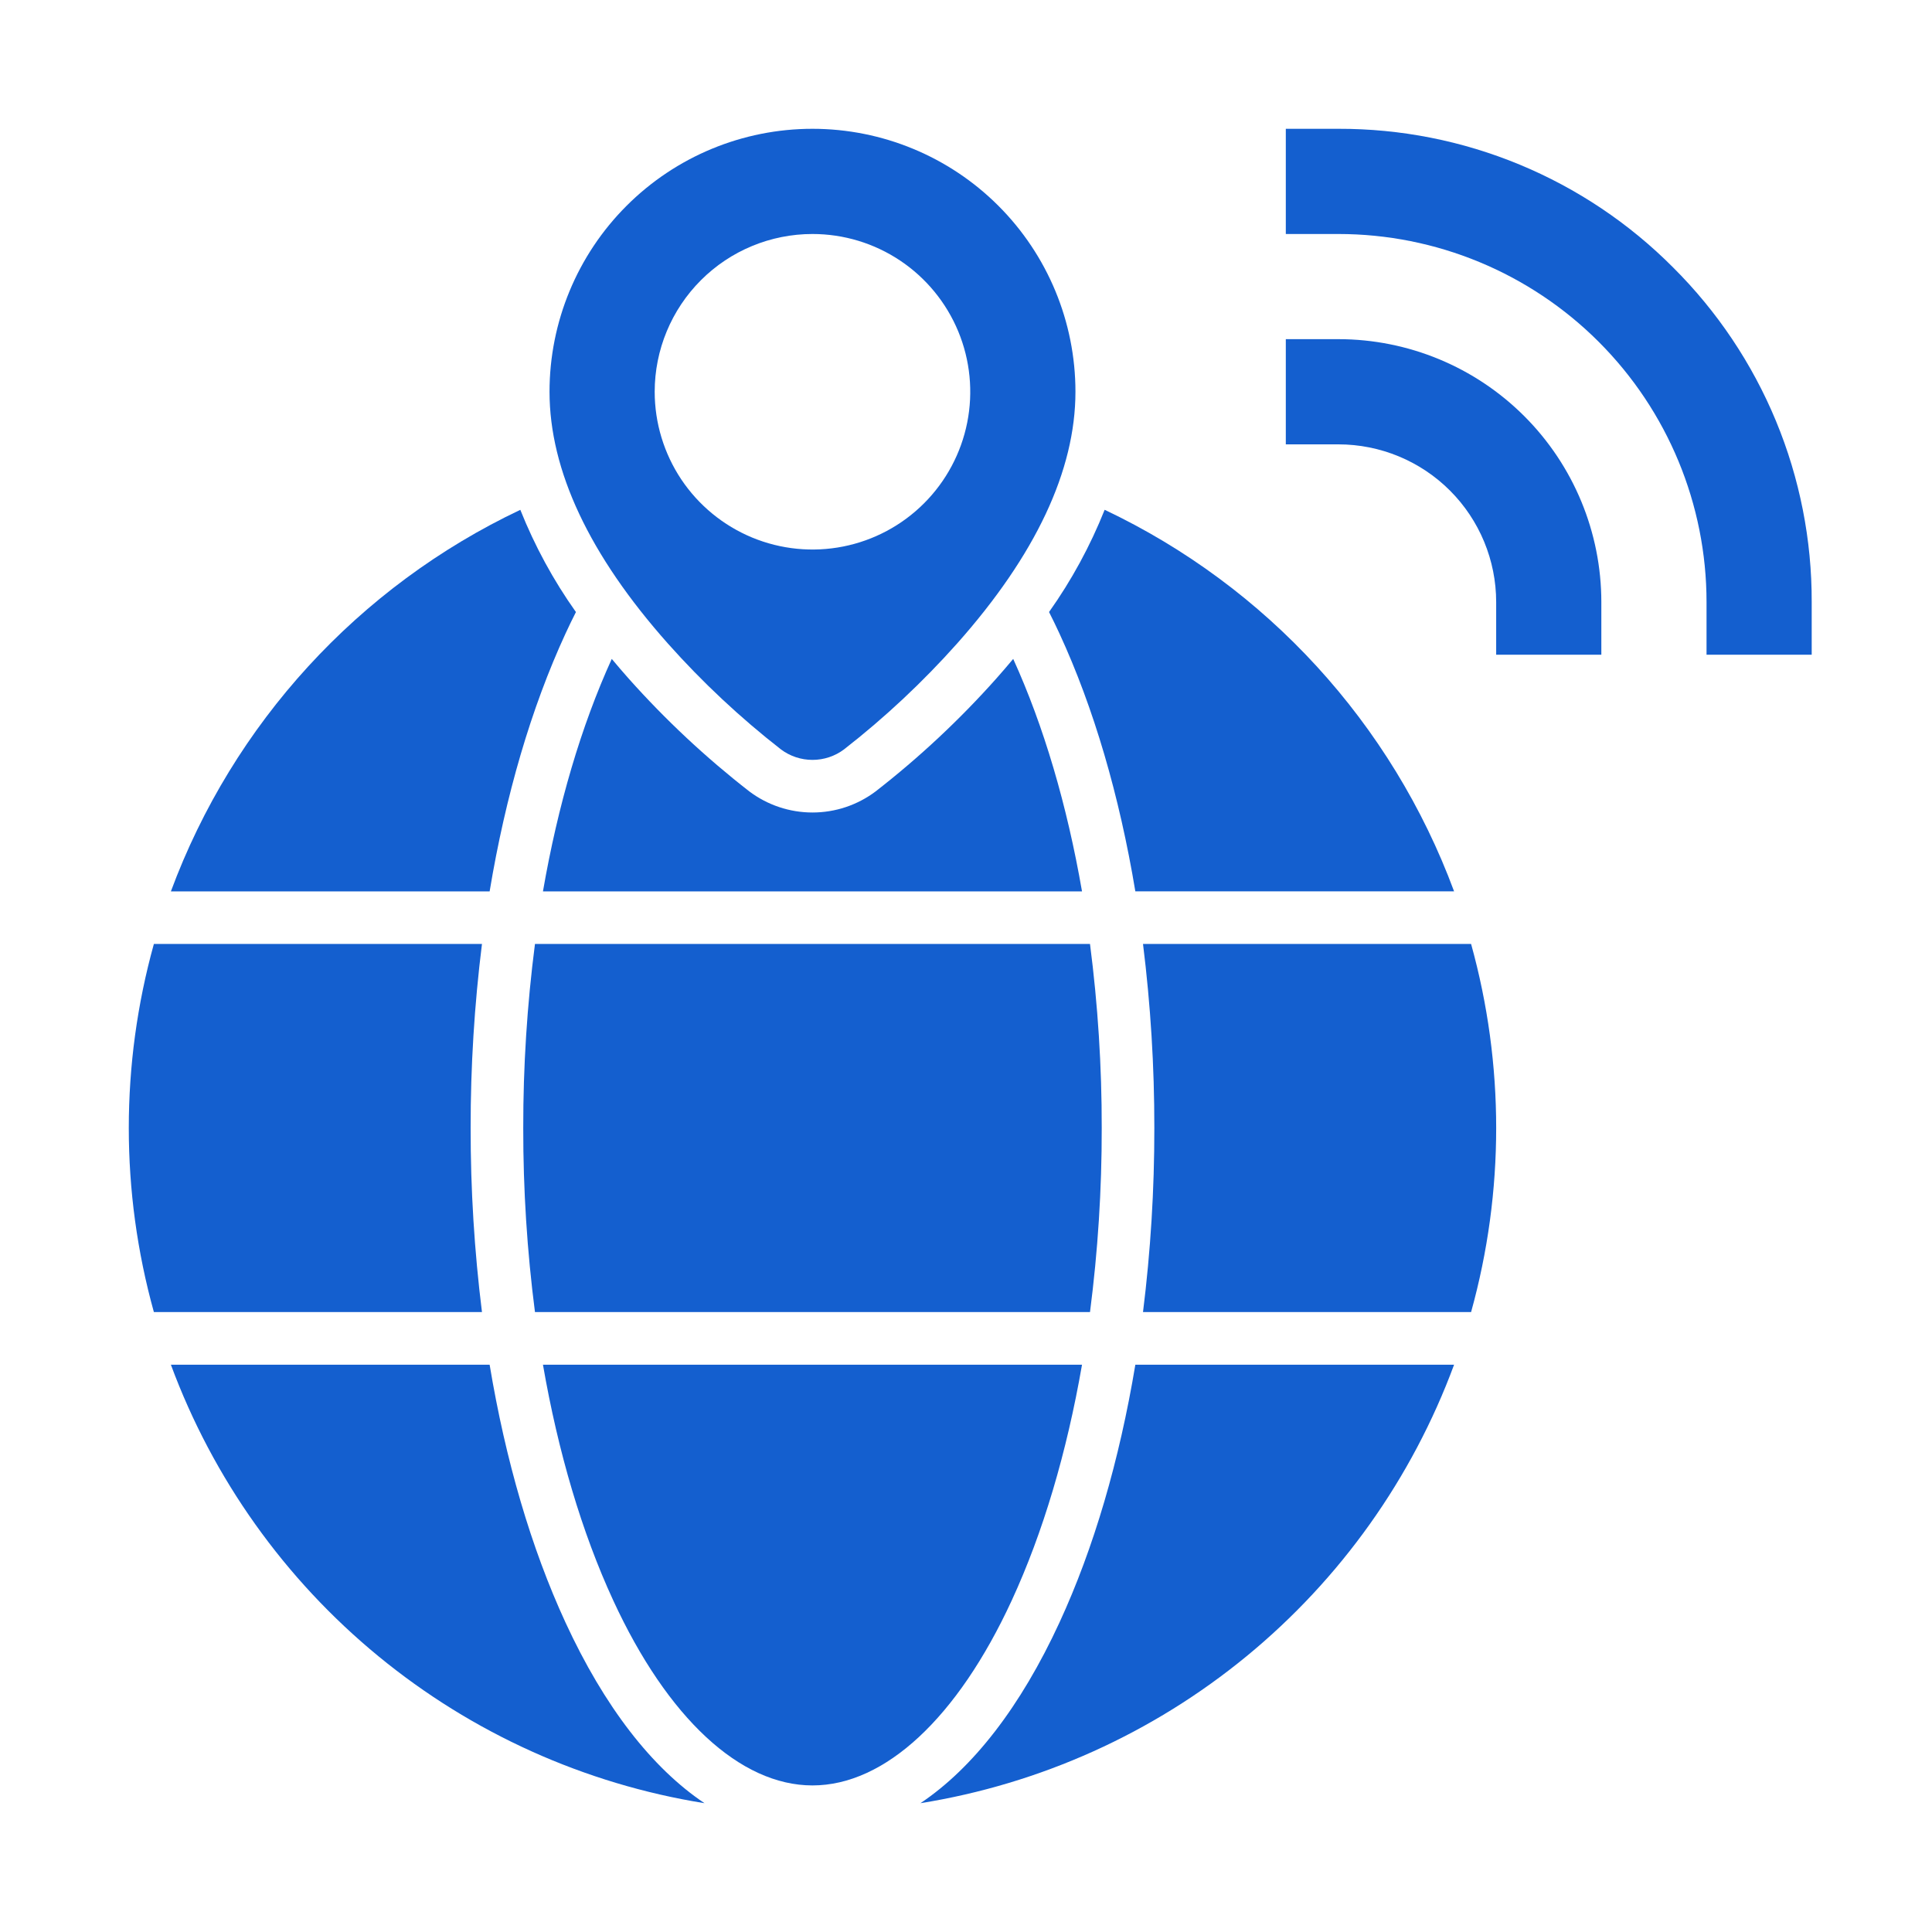
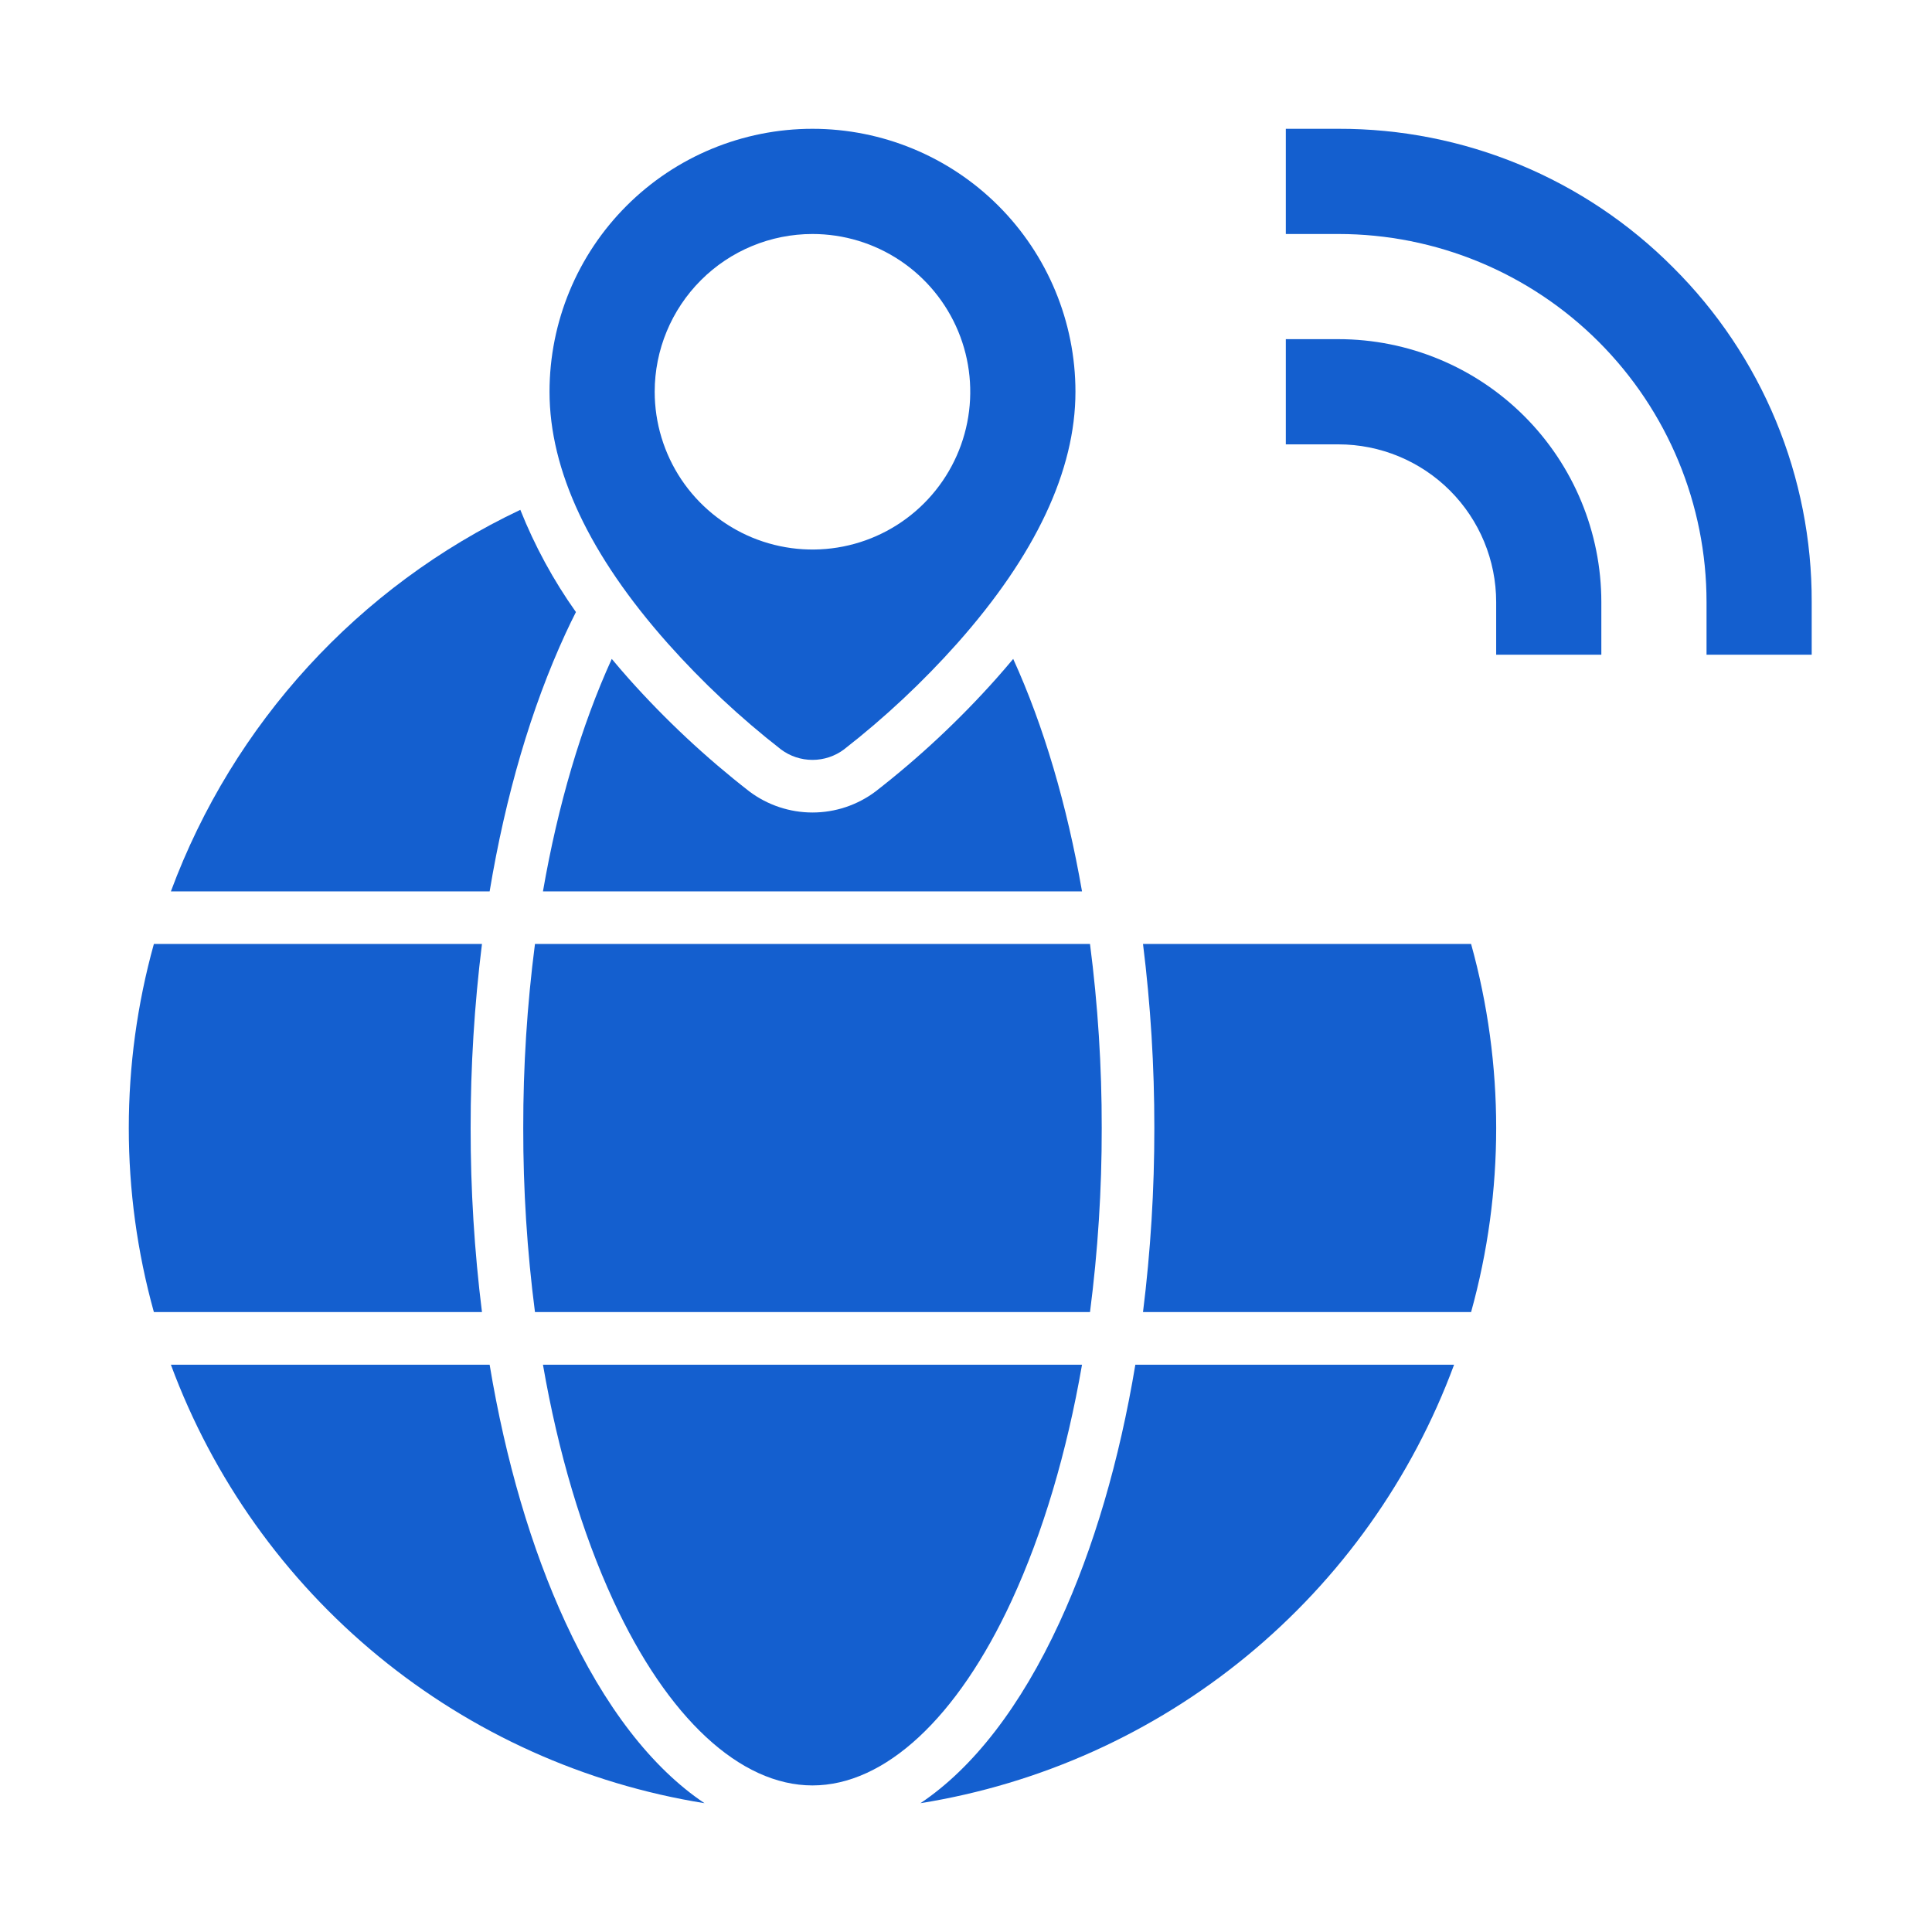
<svg xmlns="http://www.w3.org/2000/svg" width="60" height="60" viewBox="0 0 60 60" fill="none">
  <path d="M31.42 49.704C32.394 47.594 33.131 45.102 33.603 42.382H16.862C17.334 45.102 18.071 47.594 19.045 49.704C20.729 53.354 22.985 55.448 25.232 55.448C27.48 55.448 29.735 53.354 31.42 49.704Z" fill="#145FCF" />
  <path d="M16.25 35.032C16.247 36.943 16.369 38.853 16.614 40.748H33.851C34.096 38.853 34.218 36.943 34.215 35.032C34.218 33.12 34.096 31.211 33.851 29.315H16.614C16.369 31.211 16.247 33.12 16.25 35.032Z" fill="#145FCF" />
  <path d="M35.497 29.315C35.733 31.212 35.851 33.121 35.849 35.032C35.851 36.943 35.733 38.852 35.497 40.748H45.686C46.725 37.008 46.725 33.056 45.686 29.315H35.497Z" fill="#145FCF" />
  <path d="M17.562 50.388C16.497 48.081 15.7 45.353 15.206 42.382H5.307C6.614 45.917 8.838 49.041 11.75 51.434C14.662 53.827 18.158 55.403 21.879 56C20.246 54.906 18.769 53.004 17.562 50.388Z" fill="#145FCF" />
  <path d="M32.903 50.388C31.696 53.004 30.219 54.906 28.585 56C32.307 55.403 35.803 53.827 38.715 51.434C41.627 49.041 43.851 45.917 45.158 42.382H35.259C34.765 45.353 33.968 48.081 32.903 50.388Z" fill="#145FCF" />
  <path d="M14.616 35.032C14.614 33.121 14.732 31.212 14.968 29.315H4.779C3.74 33.056 3.74 37.008 4.779 40.748H14.968C14.732 38.852 14.614 36.943 14.616 35.032Z" fill="#145FCF" />
  <path d="M17.562 19.677C17.667 19.448 17.776 19.226 17.886 19.008C17.186 18.022 16.607 16.956 16.159 15.833C11.133 18.215 7.239 22.468 5.307 27.683H15.206C15.7 24.712 16.497 21.984 17.562 19.677Z" fill="#145FCF" />
-   <path d="M45.158 27.682C43.227 22.467 39.332 18.214 34.306 15.832C33.858 16.955 33.279 18.021 32.579 19.007C32.689 19.225 32.798 19.447 32.903 19.676C33.968 21.983 34.765 24.711 35.259 27.682L45.158 27.682Z" fill="#145FCF" />
  <path d="M30.94 21.074C29.8 22.354 28.545 23.527 27.192 24.579C26.627 25.004 25.939 25.233 25.232 25.233C24.526 25.233 23.838 25.004 23.272 24.579C21.919 23.527 20.665 22.354 19.524 21.074C19.343 20.87 19.168 20.666 18.999 20.463C18.048 22.551 17.326 25.006 16.862 27.683H33.603C33.138 25.006 32.416 22.551 31.466 20.463C31.296 20.666 31.121 20.87 30.94 21.074Z" fill="#145FCF" />
  <path d="M24.252 23.273C24.535 23.485 24.879 23.599 25.232 23.599C25.586 23.599 25.93 23.485 26.212 23.273C27.478 22.286 28.652 21.187 29.72 19.989C32.161 17.242 33.399 14.61 33.399 12.166C33.399 10.001 32.538 7.923 31.007 6.392C29.475 4.86 27.398 4 25.232 4C23.066 4 20.989 4.86 19.458 6.392C17.926 7.923 17.066 10.001 17.066 12.166C17.066 14.61 18.304 17.242 20.745 19.989C21.812 21.187 22.986 22.286 24.252 23.273ZM25.232 7.267C26.201 7.267 27.149 7.554 27.954 8.092C28.76 8.631 29.388 9.396 29.759 10.291C30.13 11.187 30.227 12.172 30.038 13.122C29.849 14.073 29.382 14.946 28.697 15.631C28.012 16.316 27.139 16.783 26.188 16.972C25.238 17.161 24.253 17.064 23.357 16.693C22.462 16.322 21.697 15.694 21.158 14.889C20.62 14.083 20.332 13.135 20.332 12.166C20.332 10.867 20.849 9.621 21.768 8.702C22.686 7.783 23.933 7.267 25.232 7.267Z" fill="#145FCF" />
  <path d="M41.565 10.533H39.932V13.8H41.565C42.864 13.8 44.111 14.316 45.03 15.235C45.949 16.154 46.465 17.4 46.465 18.7V20.333H49.731V18.7C49.731 16.534 48.871 14.457 47.339 12.925C45.808 11.394 43.731 10.533 41.565 10.533Z" fill="#145FCF" />
  <path d="M51.959 8.305C50.597 6.936 48.977 5.851 47.193 5.112C45.409 4.373 43.496 3.995 41.565 4H39.932V7.267H41.565C44.597 7.267 47.505 8.471 49.649 10.615C51.793 12.759 52.998 15.667 52.998 18.699V20.333H56.264V18.699C56.27 16.768 55.892 14.855 55.153 13.071C54.414 11.287 53.328 9.667 51.959 8.305Z" fill="#145FCF" />
</svg>